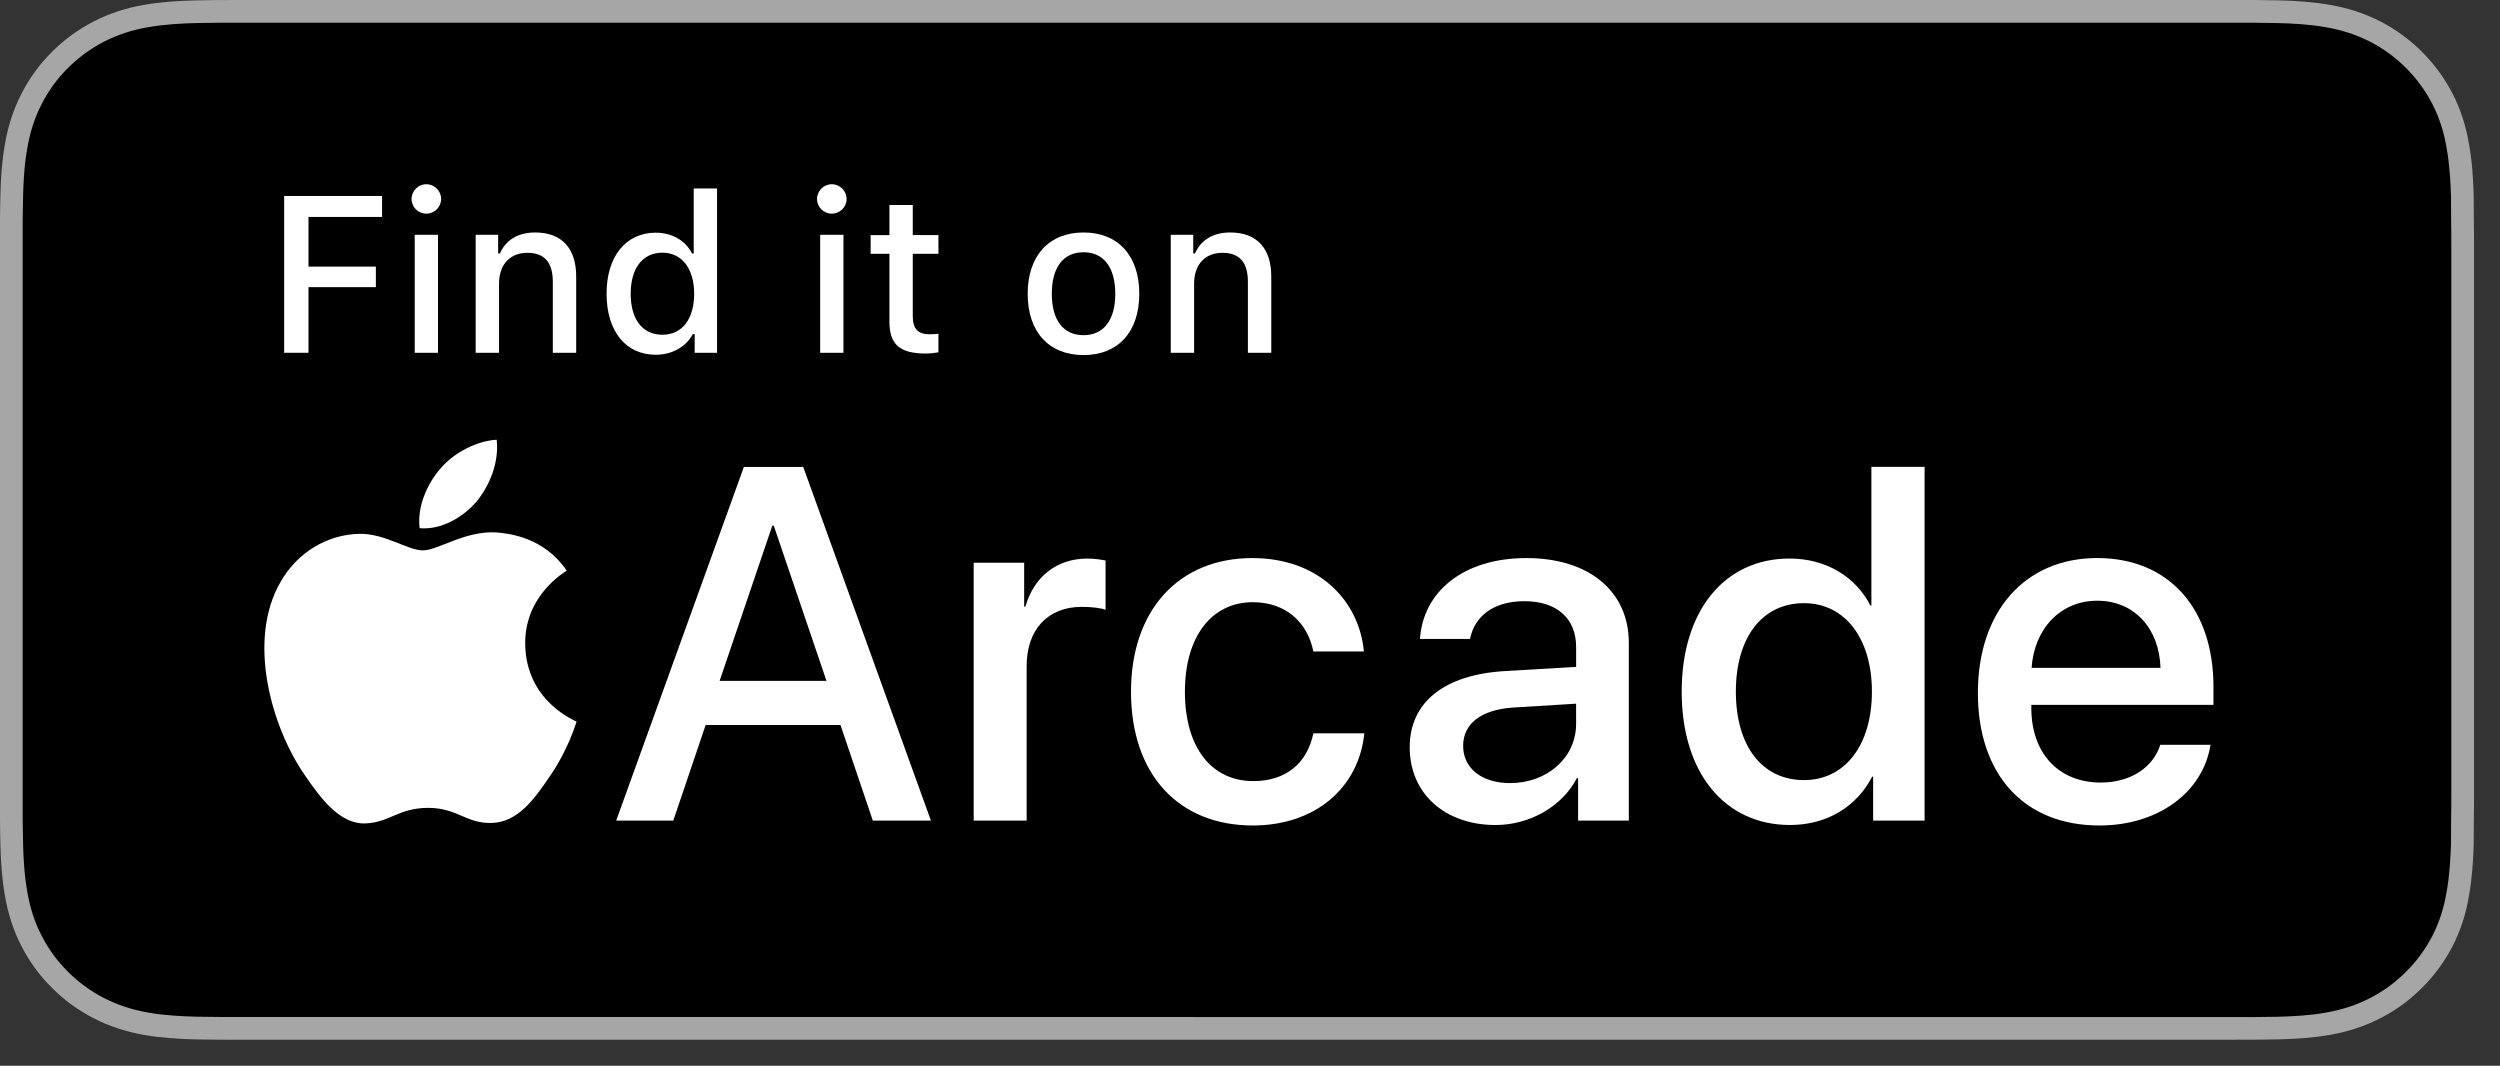
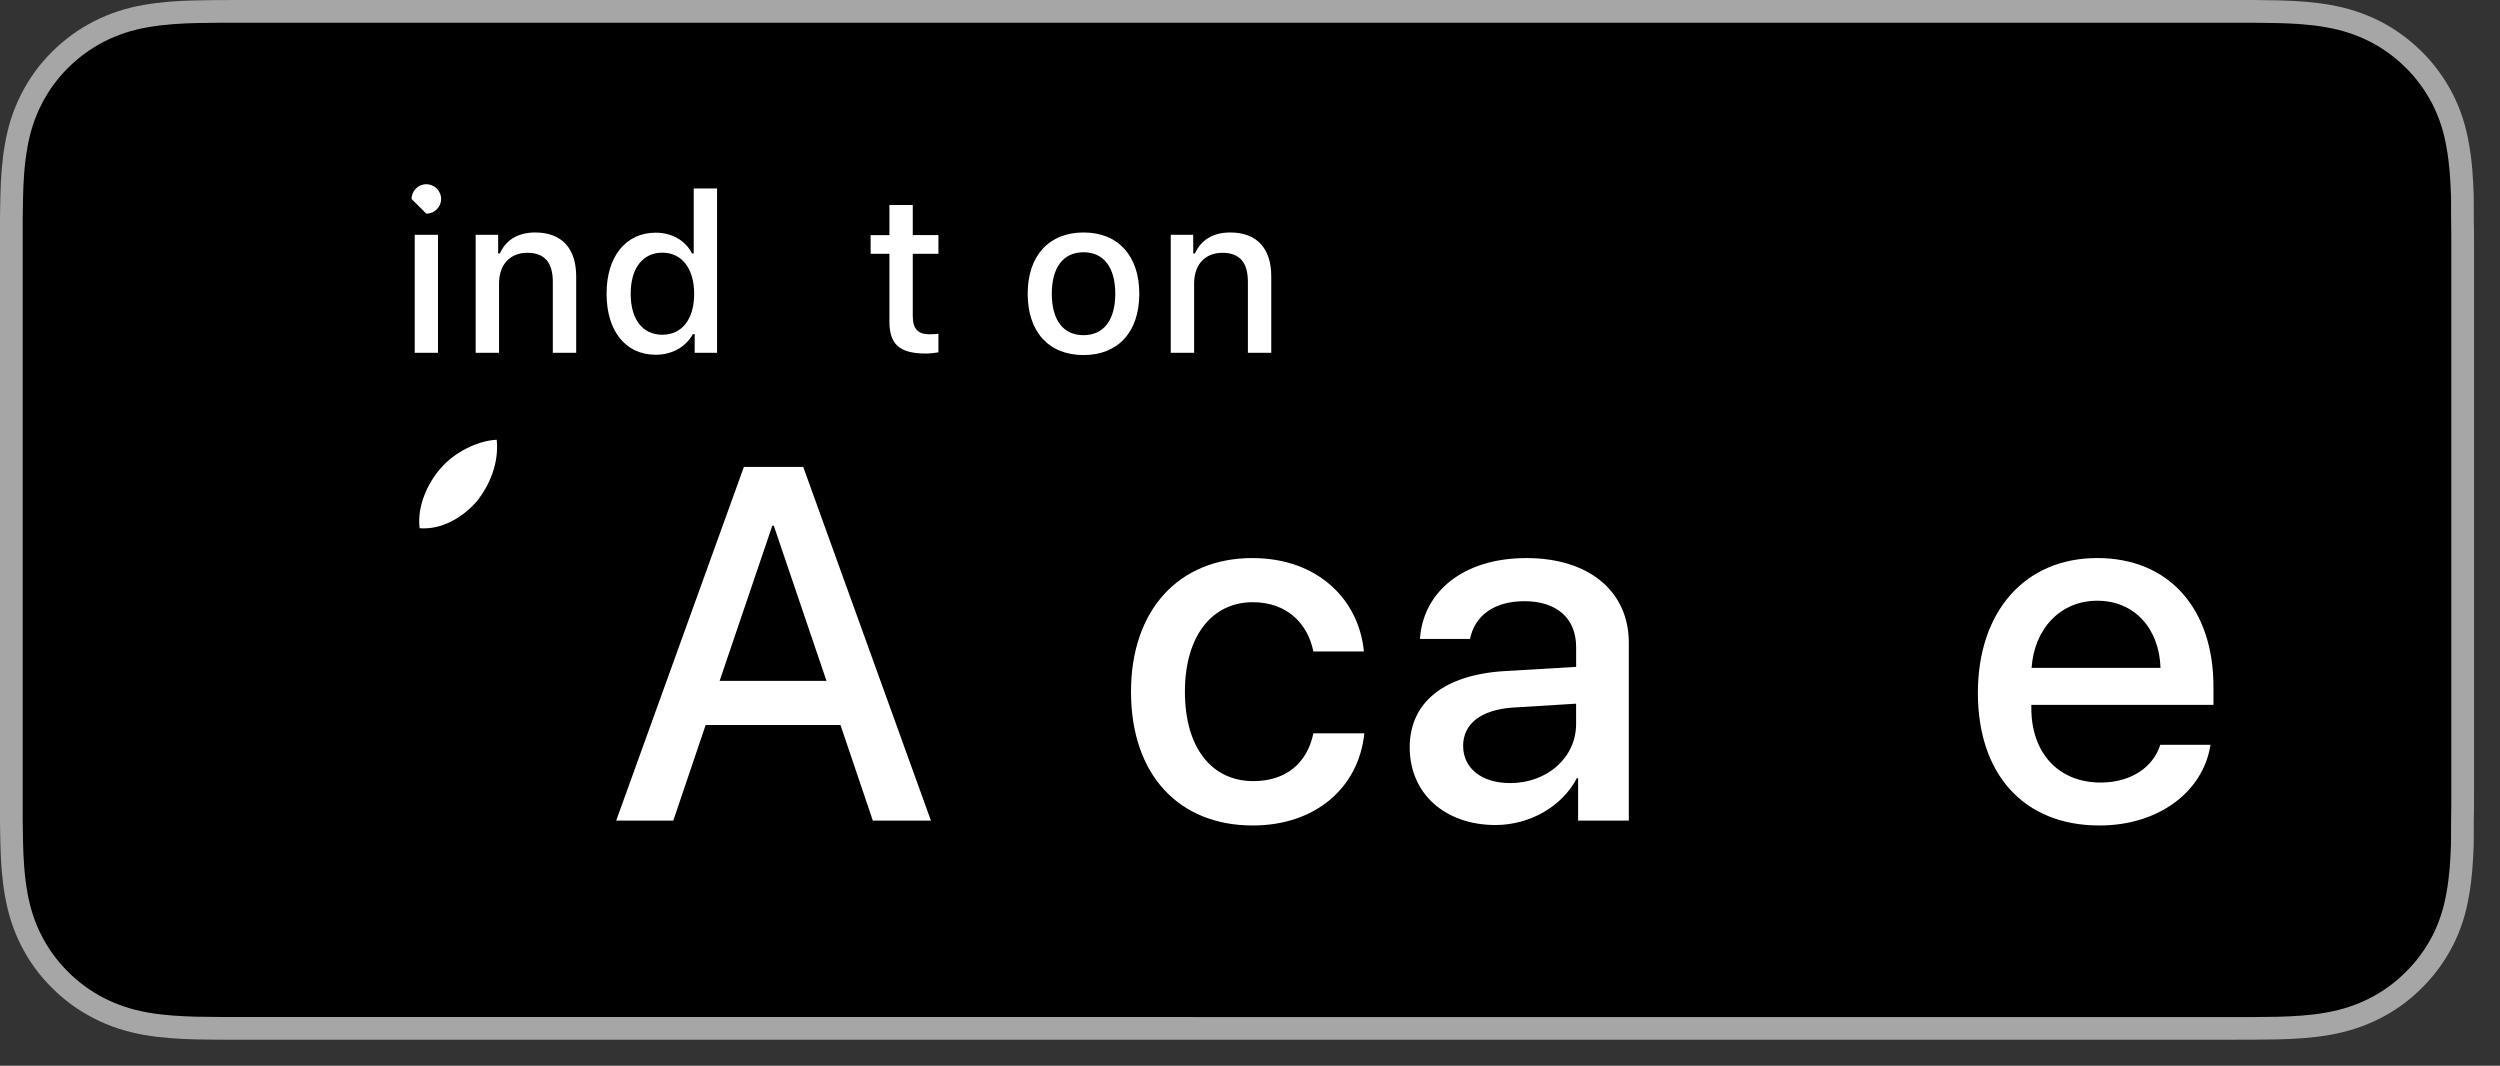
<svg xmlns="http://www.w3.org/2000/svg" version="1.1" id="Artwork" x="0px" y="0px" width="96.18px" height="41px" viewBox="0 0 96.18 41" style="enable-background:new 0 0 96.18 41;" xml:space="preserve">
  <rect x="0" y="0" width="96.18" height="41" fill="#333333" stroke="none" />
  <style type="text/css">
	.st0{fill:#A6A6A6;}
	.st1{fill:#FFFFFF;}
</style>
  <g>
    <g>
      <g>
        <g>
          <g>
            <path class="st0" d="M85.651,0H9.535C9.168,0,8.806,0,8.44,0.002C8.134,0.004,7.83,0.01,7.521,0.015       C6.855,0.031,6.182,0.072,5.517,0.191C4.848,0.309,4.226,0.509,3.616,0.818C3.018,1.125,2.471,1.523,1.998,1.997       C1.519,2.471,1.123,3.02,0.819,3.618C0.508,4.227,0.311,4.852,0.194,5.521C0.074,6.184,0.032,6.854,0.015,7.523       C0.006,7.83,0.005,8.138,0,8.444C0,8.807,0,9.17,0,9.536v20.929c0,0.369,0,0.73,0,1.094c0.005,0.311,0.006,0.611,0.015,0.922       c0.017,0.67,0.059,1.34,0.179,2.002c0.117,0.67,0.314,1.298,0.625,1.904c0.303,0.596,0.7,1.145,1.178,1.614       c0.473,0.478,1.02,0.875,1.619,1.179c0.609,0.312,1.231,0.51,1.901,0.631c0.665,0.119,1.338,0.158,2.004,0.177       c0.309,0.007,0.613,0.011,0.919,0.011C8.806,40,9.168,40,9.535,40h76.116c0.359,0,0.725,0,1.084-0.002       c0.305,0,0.617-0.004,0.922-0.011c0.67-0.019,1.342-0.058,2-0.177c0.67-0.121,1.293-0.318,1.908-0.631       c0.598-0.304,1.145-0.701,1.617-1.179c0.476-0.47,0.873-1.019,1.182-1.614c0.307-0.606,0.506-1.234,0.619-1.904       c0.123-0.662,0.162-1.332,0.186-2.002c0.004-0.311,0.004-0.611,0.004-0.922c0.008-0.363,0.008-0.725,0.008-1.094V9.536       c0-0.366,0-0.729-0.008-1.092c0-0.307,0-0.614-0.004-0.921c-0.023-0.67-0.062-1.34-0.186-2.002       c-0.113-0.67-0.312-1.295-0.619-1.903c-0.309-0.599-0.705-1.147-1.182-1.621c-0.473-0.474-1.02-0.872-1.617-1.179       c-0.615-0.31-1.238-0.51-1.908-0.627c-0.658-0.119-1.33-0.16-2-0.177c-0.305-0.005-0.617-0.011-0.922-0.013       C86.375,0,86.01,0,85.651,0L85.651,0z" />
            <path d="M8.445,39.125c-0.305,0-0.602-0.004-0.904-0.011c-0.559-0.016-1.222-0.047-1.869-0.163       c-0.61-0.11-1.153-0.29-1.657-0.548c-0.521-0.265-0.99-0.606-1.397-1.017c-0.414-0.406-0.754-0.873-1.021-1.396       c-0.259-0.505-0.437-1.047-0.543-1.657c-0.122-0.673-0.153-1.355-0.166-1.875c-0.006-0.211-0.015-0.913-0.015-0.913V8.444       c0,0,0.009-0.691,0.015-0.895c0.013-0.524,0.044-1.206,0.166-1.872C1.16,5.064,1.337,4.522,1.597,4.016       c0.266-0.524,0.606-0.994,1.015-1.398c0.414-0.414,0.884-0.757,1.402-1.022c0.514-0.261,1.055-0.439,1.653-0.544       C6.341,0.931,7.023,0.9,7.543,0.887l0.902-0.012H86.73l0.913,0.013c0.513,0.013,1.195,0.043,1.858,0.163       c0.603,0.105,1.147,0.285,1.671,0.548c0.513,0.263,0.982,0.605,1.392,1.016c0.409,0.406,0.752,0.878,1.023,1.404       c0.258,0.511,0.434,1.053,0.535,1.649c0.116,0.631,0.152,1.279,0.174,1.887c0.003,0.283,0.003,0.587,0.003,0.89       c0.008,0.375,0.008,0.732,0.008,1.092v20.929c0,0.363,0,0.718-0.008,1.075c0,0.325,0,0.623-0.004,0.93       c-0.021,0.589-0.057,1.236-0.171,1.854c-0.104,0.613-0.279,1.155-0.54,1.67c-0.27,0.52-0.612,0.989-1.016,1.386       c-0.413,0.418-0.882,0.759-1.399,1.023c-0.519,0.264-1.048,0.438-1.668,0.55c-0.641,0.116-1.304,0.147-1.869,0.163       c-0.293,0.007-0.6,0.011-0.897,0.011l-1.084,0.002L8.445,39.125z" />
          </g>
        </g>
        <g>
          <g>
            <g>
              <g>
                <g>
                  <g>
                    <path class="st1" d="M18.345,19.284c0.509-0.637,0.855-1.492,0.764-2.366c-0.745,0.037-1.655,0.492-2.182,1.129           c-0.473,0.546-0.891,1.437-0.782,2.274C16.981,20.393,17.817,19.903,18.345,19.284" />
-                     <path class="st1" d="M19.099,20.484c-1.215-0.072-2.248,0.69-2.829,0.69c-0.581,0-1.469-0.653-2.43-0.636           c-1.251,0.018-2.412,0.726-3.046,1.851c-1.306,2.25-0.345,5.588,0.925,7.421c0.617,0.907,1.36,1.905,2.339,1.869           c0.925-0.036,1.288-0.599,2.412-0.599c1.124,0,1.45,0.599,2.43,0.581c1.016-0.018,1.65-0.907,2.267-1.815           c0.707-1.034,0.997-2.032,1.015-2.086c-0.018-0.018-1.958-0.762-1.976-2.994c-0.018-1.869,1.523-2.757,1.596-2.813           C20.93,20.666,19.57,20.521,19.099,20.484" />
                  </g>
                </g>
              </g>
            </g>
          </g>
          <g>
            <g>
              <g>
                <path class="st1" d="M32.335,27.892h-5.187l-1.245,3.678h-2.197l4.913-13.607h2.282l4.913,13.607h-2.235L32.335,27.892z          M27.685,26.194h4.111l-2.027-5.969h-0.057L27.685,26.194z" />
-                 <path class="st1" d="M37.46,21.649h1.942v1.688h0.048c0.33-1.16,1.216-1.848,2.386-1.848c0.292,0,0.547,0.047,0.697,0.075         v1.896c-0.16-0.066-0.519-0.113-0.914-0.113c-1.312,0-2.122,0.877-2.122,2.282v5.941H37.46V21.649z" />
                <path class="st1" d="M50.527,25.063c-0.208-1.057-1-1.895-2.329-1.895c-1.575,0-2.612,1.31-2.612,3.442         c0,2.178,1.047,3.441,2.631,3.441c1.254,0,2.074-0.688,2.311-1.839h1.961c-0.217,2.112-1.904,3.546-4.29,3.546         c-2.839,0-4.687-1.942-4.687-5.148c0-3.15,1.849-5.14,4.668-5.14c2.556,0,4.111,1.641,4.291,3.593H50.527z" />
                <path class="st1" d="M54.234,28.75c0-1.735,1.329-2.801,3.687-2.934l2.716-0.16v-0.764c0-1.104-0.745-1.763-1.989-1.763         c-1.179,0-1.914,0.566-2.094,1.452h-1.924c0.113-1.791,1.641-3.111,4.093-3.111c2.404,0,3.941,1.273,3.941,3.263v6.837         h-1.951v-1.632h-0.048c-0.575,1.104-1.829,1.802-3.131,1.802C55.591,31.739,54.234,30.532,54.234,28.75z M60.636,27.854         v-0.782l-2.442,0.15c-1.216,0.085-1.904,0.623-1.904,1.472c0,0.867,0.717,1.433,1.811,1.433         C59.524,30.126,60.636,29.146,60.636,27.854z" />
-                 <path class="st1" d="M64.698,26.609c0-3.131,1.66-5.121,4.149-5.121c1.424,0,2.556,0.717,3.112,1.811h0.037v-5.337h2.047         v13.607h-1.98v-1.688h-0.038c-0.584,1.132-1.716,1.858-3.159,1.858C66.358,31.739,64.698,29.739,64.698,26.609z          M66.782,26.609c0,2.093,1.01,3.403,2.622,3.403c1.565,0,2.612-1.329,2.612-3.403c0-2.057-1.047-3.404-2.612-3.404         C67.791,23.205,66.782,24.525,66.782,26.609z" />
                <path class="st1" d="M85.042,28.655c-0.283,1.811-1.999,3.103-4.271,3.103c-2.914,0-4.678-1.971-4.678-5.102         c0-3.112,1.792-5.187,4.593-5.187c2.754,0,4.47,1.943,4.47,4.95v0.698h-7.007v0.123c0,1.726,1.038,2.866,2.669,2.866         c1.16,0,2.019-0.585,2.292-1.452H85.042z M78.159,25.694h4.96c-0.047-1.519-1.009-2.583-2.433-2.583         C79.262,23.111,78.262,24.195,78.159,25.694z" />
              </g>
            </g>
          </g>
        </g>
      </g>
      <g>
        <g id="XMLID_4_">
          <g>
-             <path class="st1" d="M10.932,13.572V7.539h3.767v0.807h-2.831v1.911h2.592v0.79h-2.592v2.525H10.932z" />
-             <path class="st1" d="M15.834,7.656c0-0.313,0.255-0.568,0.568-0.568s0.569,0.255,0.569,0.568c0,0.31-0.255,0.564-0.569,0.564       S15.834,7.966,15.834,7.656z M15.955,9.032h0.895v4.541h-0.895V9.032z" />
+             <path class="st1" d="M15.834,7.656c0-0.313,0.255-0.568,0.568-0.568s0.569,0.255,0.569,0.568c0,0.31-0.255,0.564-0.569,0.564       z M15.955,9.032h0.895v4.541h-0.895V9.032z" />
            <path class="st1" d="M18.3,9.032h0.865v0.719h0.067c0.222-0.502,0.673-0.807,1.359-0.807c1.016,0,1.576,0.606,1.576,1.689       v2.939h-0.899v-2.726c0-0.752-0.318-1.12-0.982-1.12c-0.665,0-1.087,0.451-1.087,1.183v2.663H18.3V9.032z" />
            <path class="st1" d="M23.336,11.298c0-1.43,0.74-2.346,1.89-2.346c0.623,0,1.149,0.301,1.396,0.799h0.067v-2.5h0.898v6.322       h-0.861v-0.719h-0.071c-0.272,0.498-0.803,0.794-1.43,0.794C24.068,13.648,23.336,12.736,23.336,11.298z M24.264,11.302       c0,0.986,0.456,1.576,1.217,1.576c0.757,0,1.225-0.598,1.225-1.576c0-0.97-0.473-1.581-1.225-1.581       C24.724,9.722,24.264,10.32,24.264,11.302z" />
-             <path class="st1" d="M31.433,7.656c0-0.313,0.255-0.568,0.568-0.568s0.569,0.255,0.569,0.568c0,0.31-0.255,0.564-0.569,0.564       S31.433,7.966,31.433,7.656z M31.554,9.032h0.895v4.541h-0.895V9.032z" />
            <path class="st1" d="M35.116,7.886v1.158h0.987v0.719h-0.987v2.396c0,0.489,0.197,0.702,0.644,0.702       c0.138,0,0.217-0.008,0.343-0.021v0.715c-0.146,0.025-0.313,0.046-0.489,0.046c-0.999,0-1.396-0.351-1.396-1.225V9.764h-0.723       V9.045h0.723V7.886H35.116z" />
            <path class="st1" d="M39.537,11.302c0-1.463,0.82-2.358,2.149-2.358c1.326,0,2.145,0.891,2.145,2.358       c0,1.467-0.815,2.358-2.145,2.358C40.352,13.66,39.537,12.77,39.537,11.302z M42.907,11.302c0-1.012-0.443-1.597-1.221-1.597       c-0.782,0-1.221,0.585-1.221,1.597c0,1.012,0.439,1.593,1.221,1.593C42.463,12.895,42.907,12.31,42.907,11.302z" />
            <path class="st1" d="M45.041,9.032h0.865v0.719h0.067c0.222-0.502,0.673-0.807,1.359-0.807c1.016,0,1.576,0.606,1.576,1.689       v2.939h-0.899v-2.726c0-0.752-0.318-1.12-0.982-1.12c-0.665,0-1.087,0.451-1.087,1.183v2.663h-0.899V9.032z" />
          </g>
        </g>
      </g>
    </g>
  </g>
</svg>